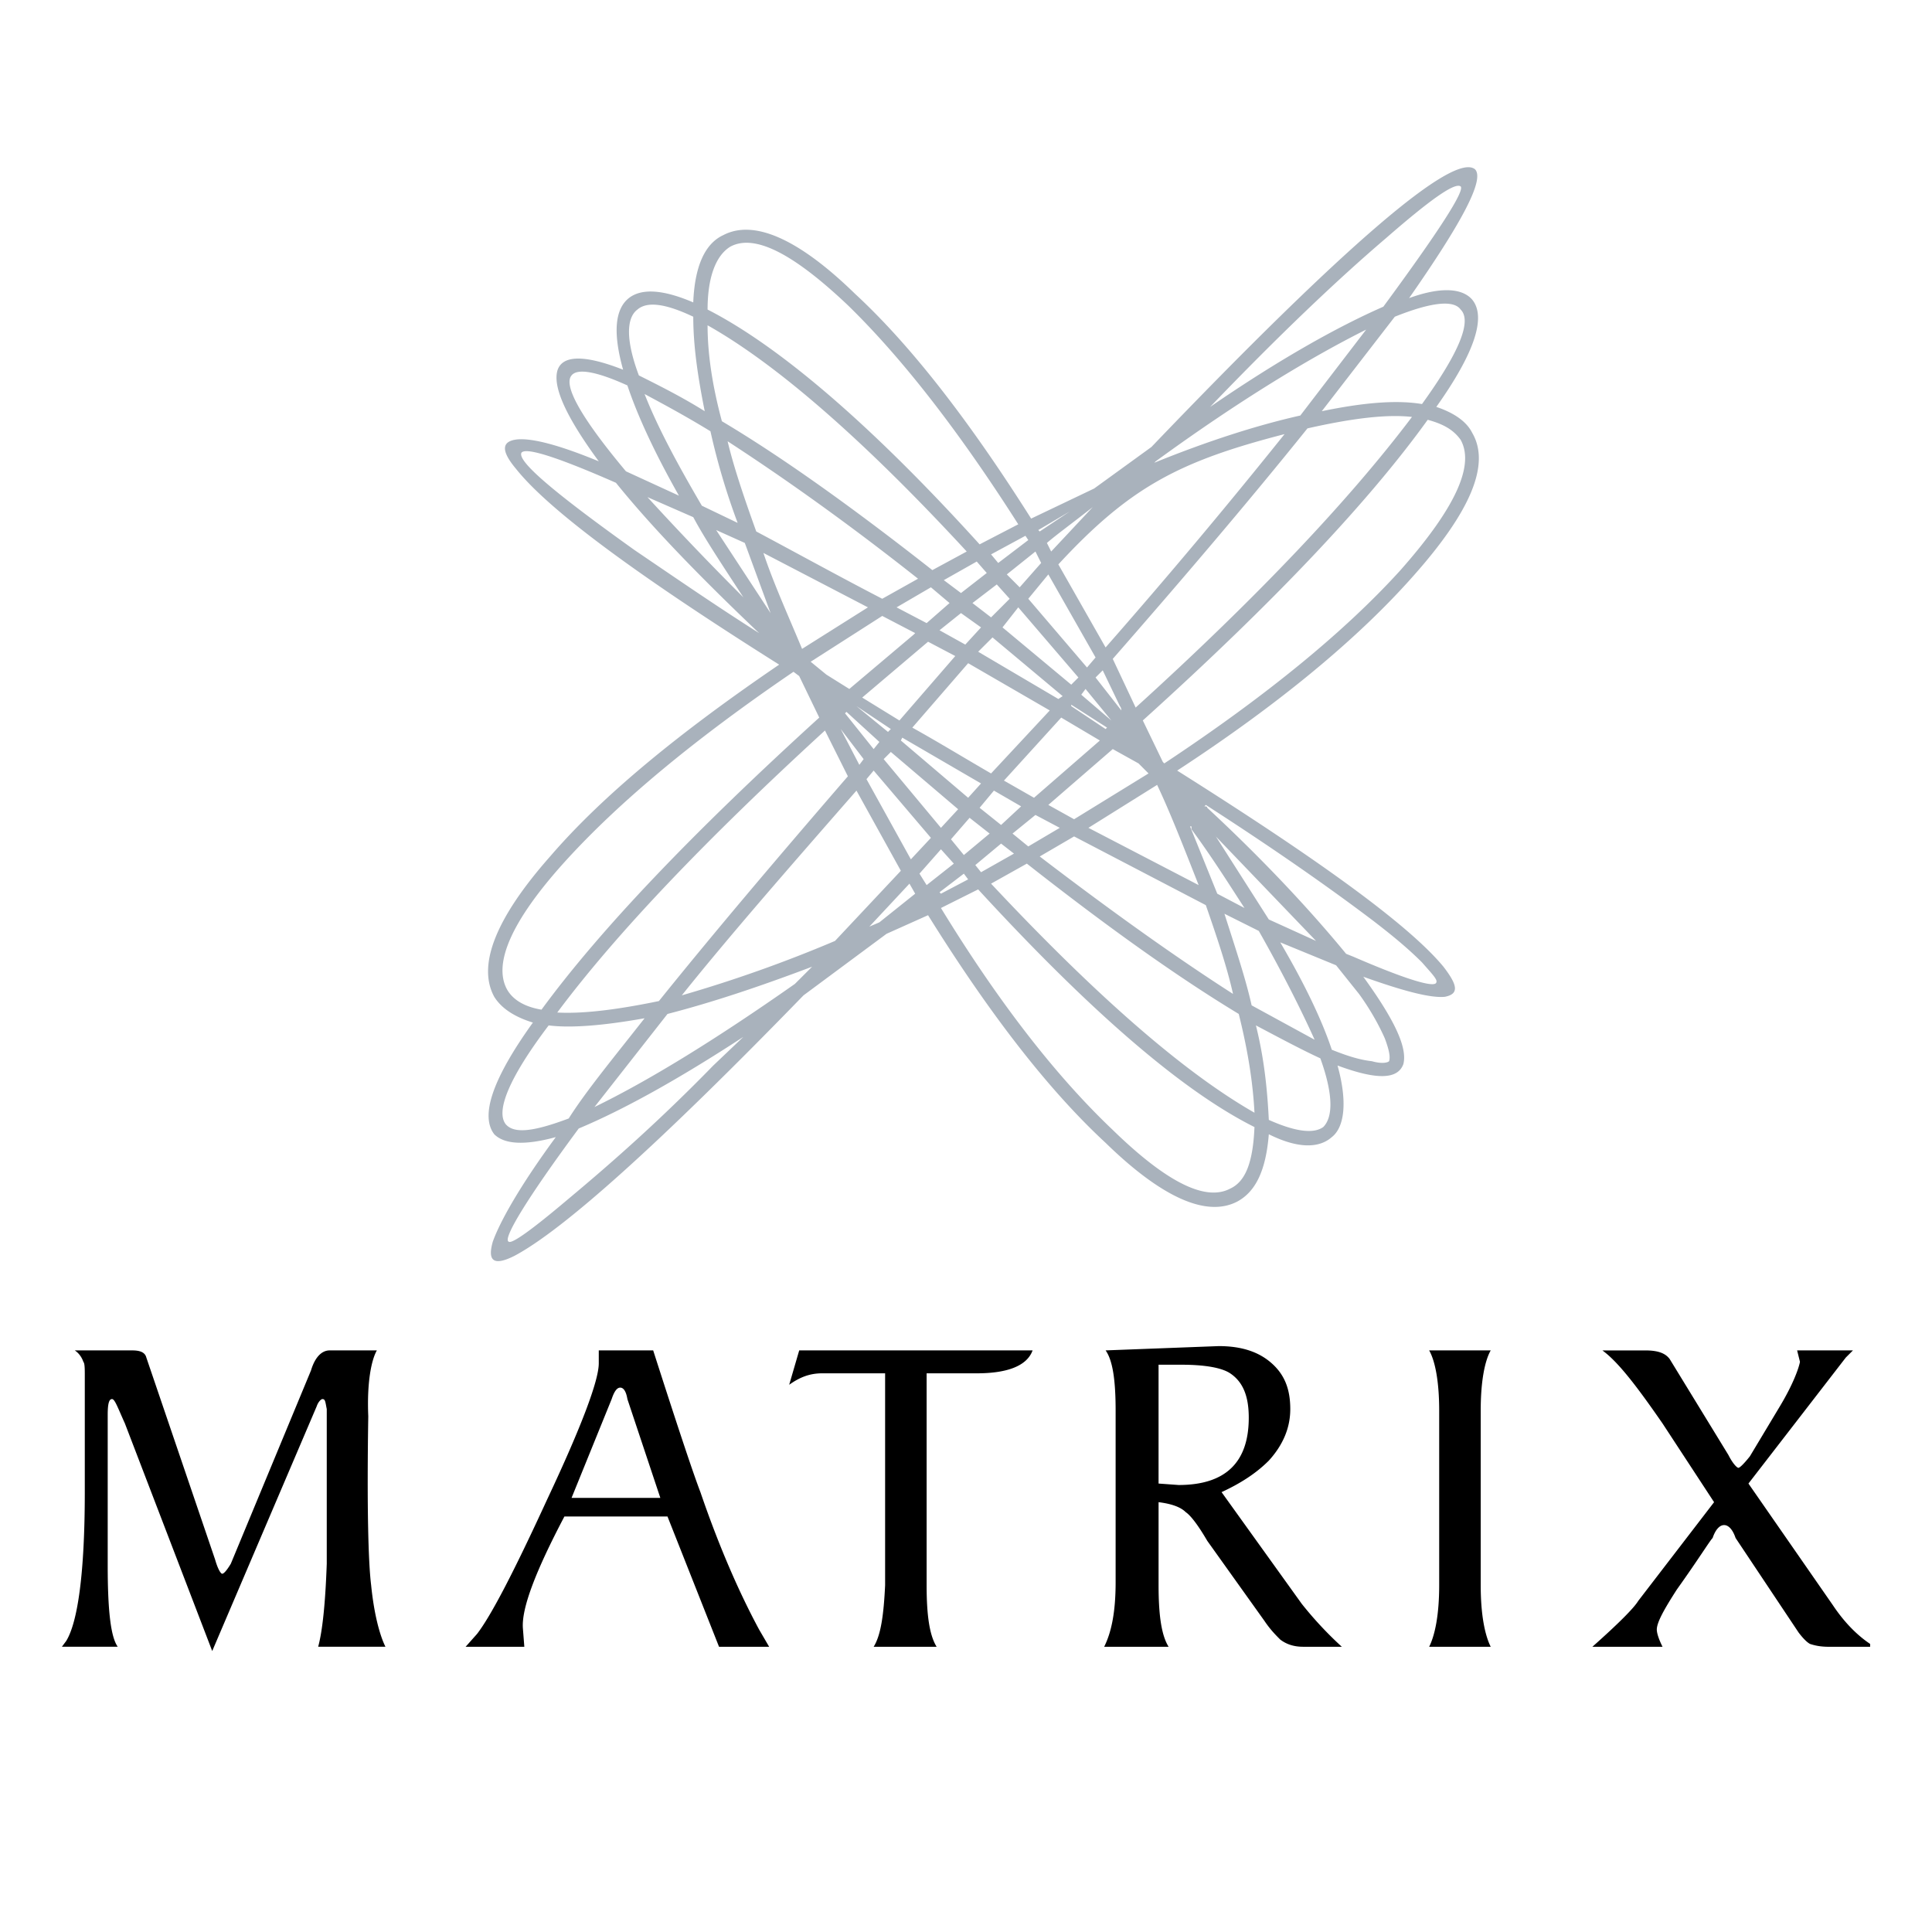
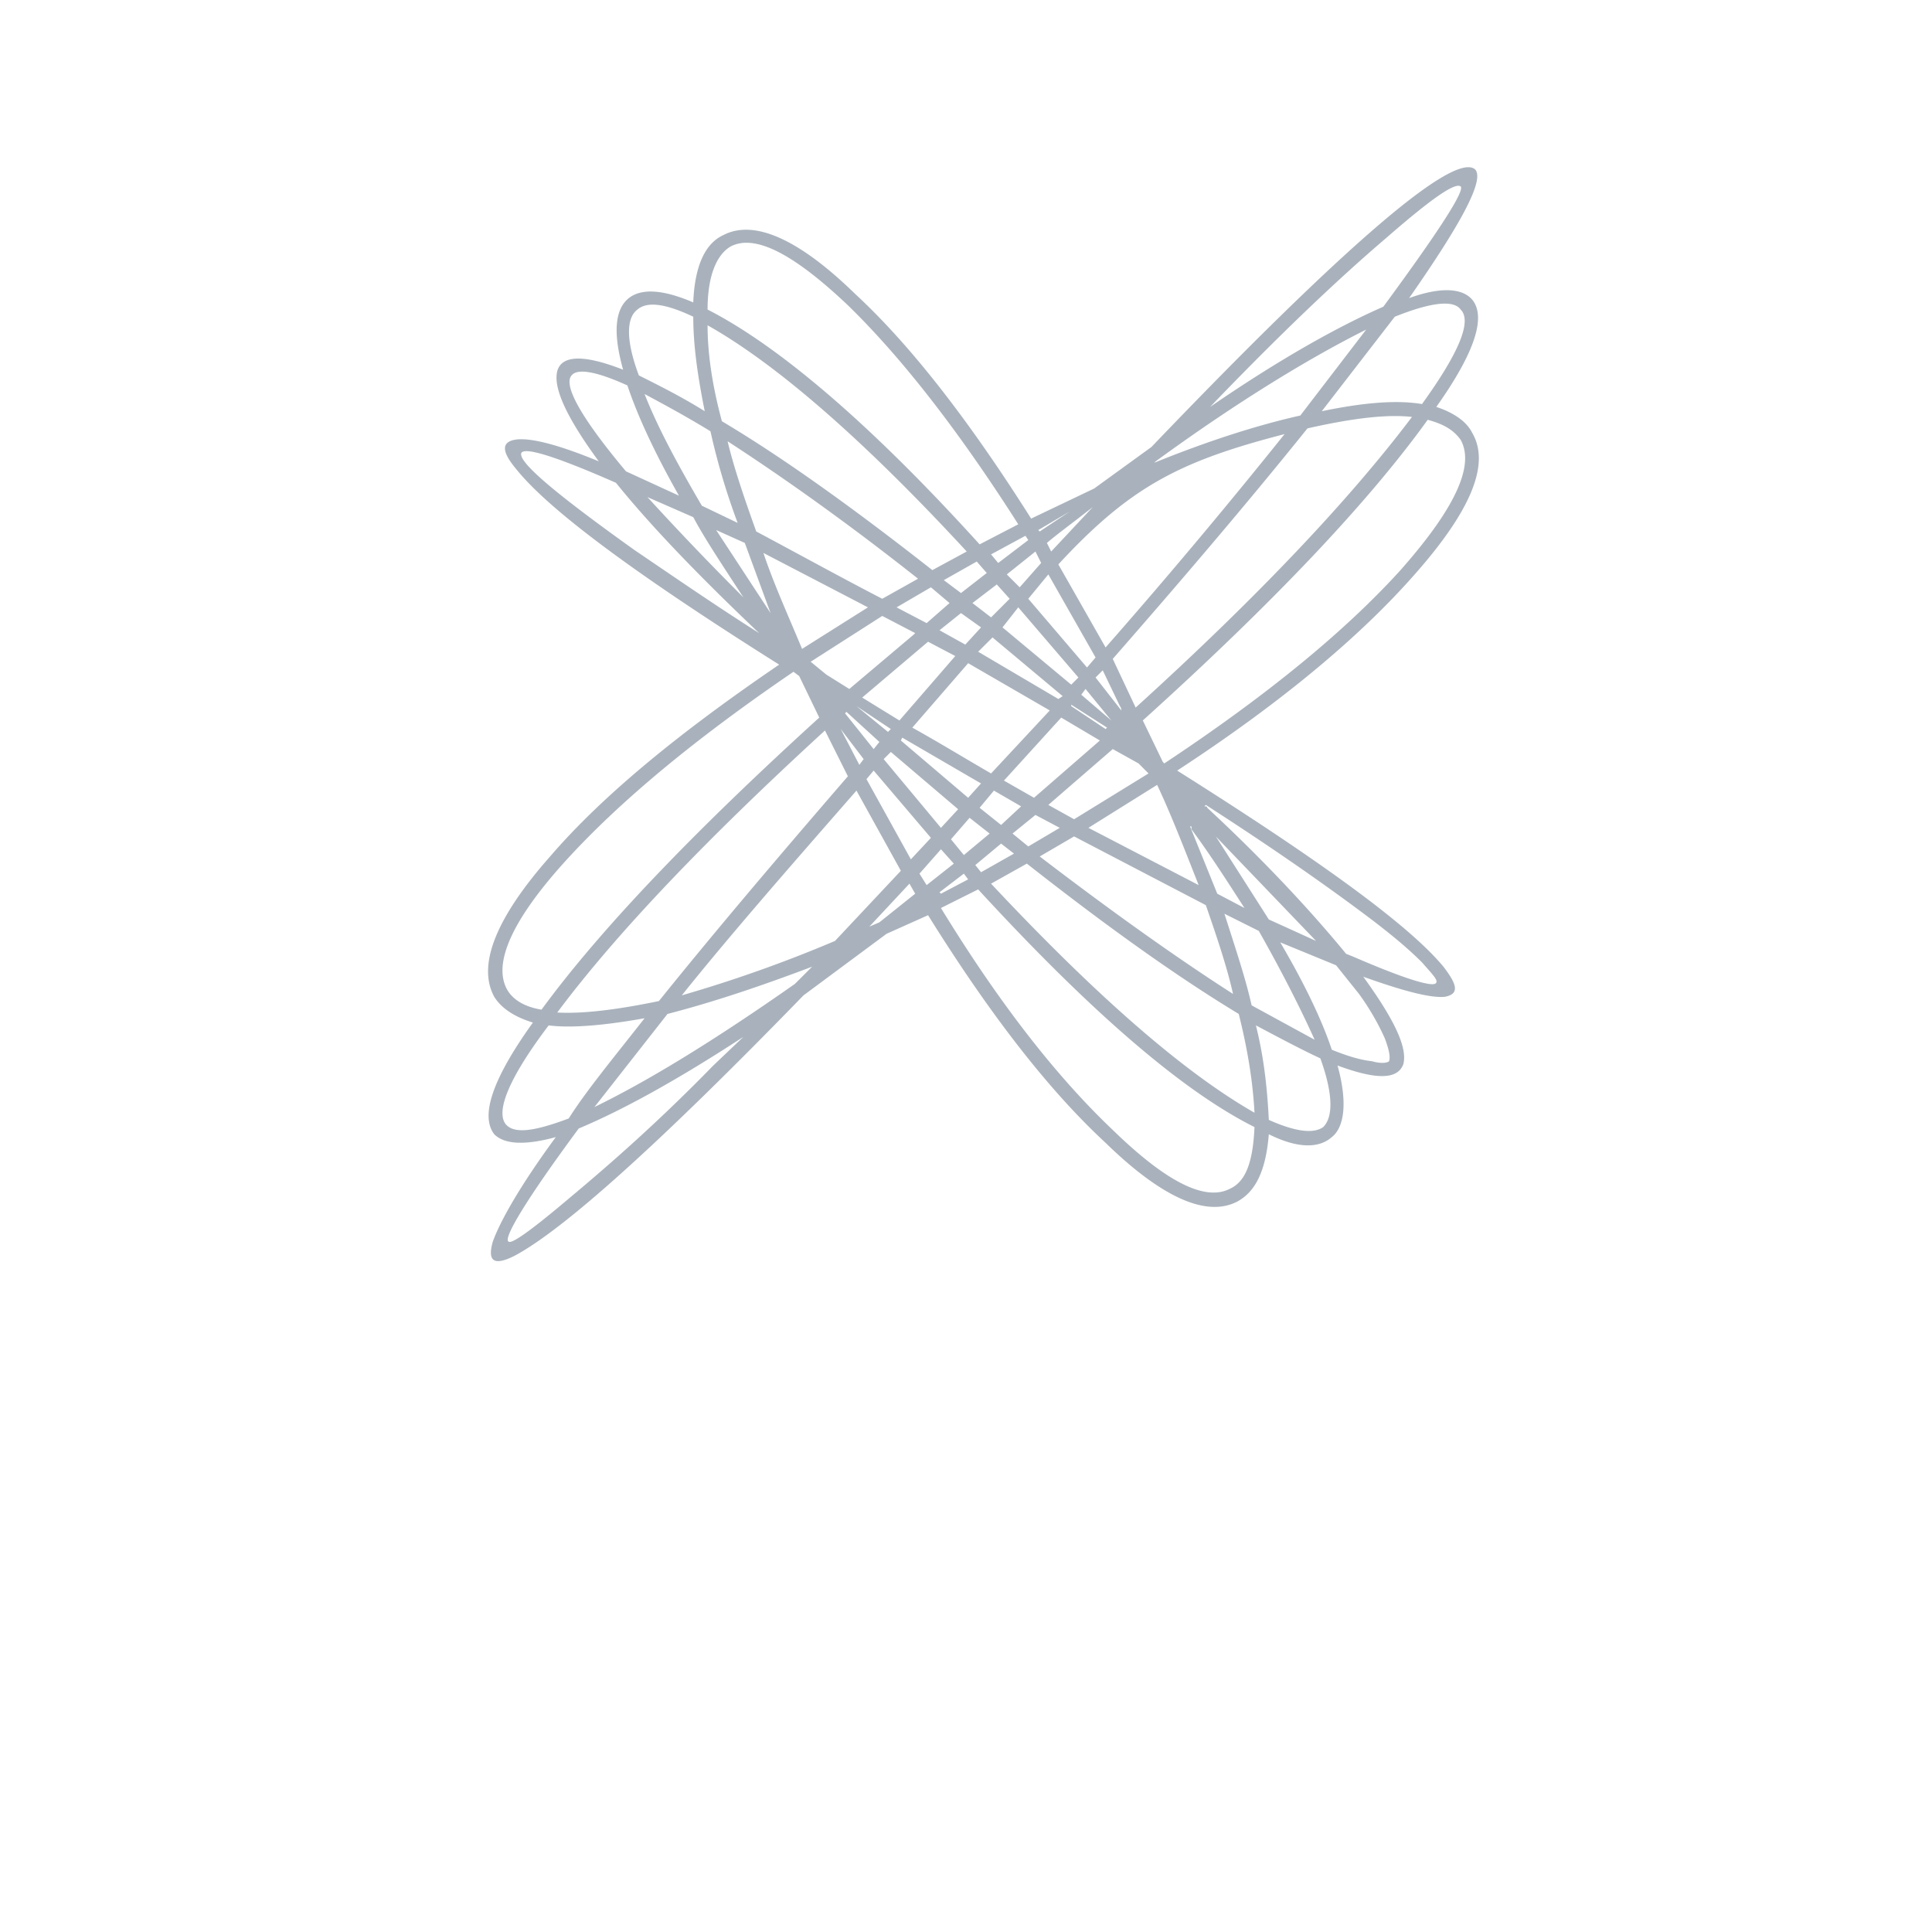
<svg xmlns="http://www.w3.org/2000/svg" width="2500" height="2500" viewBox="0 0 192.756 192.756">
  <g fill-rule="evenodd" clip-rule="evenodd">
    <path fill="#fff" d="M0 0h192.756v192.756H0V0z" />
    <path d="M92.45 62.167l-2.999-1.571 3.428-2 1.857 1.57-2.286 2.001zm1.286.715l2.142-1.715 2.001 1.429-1.572 1.714-2.571-1.428zm2.856 3.285l8.142 4.714-5.855 6.286c-2.714-1.572-5.286-3.143-7.857-4.572l5.57-6.428zm2.572 12.712l2.713 1.571-1.998 1.857-2.143-1.714 1.428-1.714zm6.428-9.141l-8-4.714 1.43-1.428 6.998 5.856-.428.286zm-25.569-5c-1.429-3.428-2.857-6.57-3.857-9.57l10.428 5.428-6.571 4.142zm5.999 4.857l6.571-5.571 2.714 1.429-5.571 6.428-3.714-2.286zm-1.571 1.428l3.286 3-.572.714-2.856-3.571.142-.143zm13.998-13.856l-2.571 2-1.714-1.286 3.285-1.857 1 1.143zm9.856 11.571l2.572 3.143-3-2.571.428-.572zm-7.571-8.999l-1.855 1.856-1.857-1.429 2.428-1.856 1.284 1.429zm6-8.714l-3 2-.143-.142 3.143-1.858zm-7.142 5.142l-.713-.857 3.428-1.856.285.428-3 2.285zm3 3.572l2-2.429 4.713 8.286-.855.999-5.858-6.856zm1.857-5.571c1-.857 2.57-2 4.57-3.571l-4.143 4.428-.427-.857zm19.713 36.424l-2.715-1.428-2.715-6.714h.143v.286c2 2.714 3.715 5.428 5.287 7.856zm-2 .572l3.428 1.714c2.428 4.286 4.285 7.999 5.57 10.856l-6.285-3.43c-.57-2.57-1.57-5.569-2.713-9.14zm-55.566 9.998c4.428-1.143 9.142-2.713 14.427-4.713l-1.714 1.713c-8.142 5.715-14.712 9.715-19.998 12.285l7.285-9.285zM57.74 112.59c4.428-1.857 9.856-4.855 16.427-9.141l-3 2.855c-5.285 5.428-10.142 9.713-14.427 13.285-3.714 3.143-5.714 4.57-6 4.285-.571-.284 1.715-4.142 7-11.284zm-1-1c-3.429 1.287-5.428 1.572-6.285.572-1-1.287.286-4.572 4.285-9.857 2.286.287 5.571 0 9.57-.713-3.143 4-5.856 7.285-7.57 9.998zm32.139-38.853l-.285.285-3.143-2.571 3.428 2.286zm-4.143-3.999l-2.285-1.429-1.571-1.286 7.142-4.57 3.286 1.713-.143.143-6.429 5.429zm18.428 10.855l-3-1.713 5.713-6.286 3.857 2.286-6.57 5.713zm-8 6.571l-2.714 2.143-.714-1.143 2.143-2.429 1.285 1.429zm-5.285.714l-6.571 6.999a135.128 135.128 0 0 1-15.284 5.429c4.571-5.714 10.428-12.428 17.426-20.427l4.429 7.999zm-5.286-9.427c-7.284 8.428-13.569 15.855-18.854 22.426-4.143.857-7.571 1.285-10.142 1.143 5.856-7.856 14.855-17.284 26.711-28.139l2.285 4.57zm1.572-1.714l-.429.572-1.857-3.571 2.286 2.999zm16.284 10.427c8 6.285 14.998 11.285 21.141 14.998 1 4 1.428 7.143 1.57 9.855-6.998-3.998-15.713-11.568-26.281-22.854l3.57-1.999zm-1.428-2.999l2.285-1.857 2.428 1.286-3.143 1.856-1.57-1.285zm-7.143 5.999l-.143-.143 2.429-1.856.428.571-2.714 1.428zm2.287-3.857l-1.286-1.571 1.857-2.143 1.999 1.571-2.57 2.143zm1.142 1.001l2.572-2.143 1.285 1-3.285 1.857-.572-.714zm-3.429-3.715l-5.713-6.856.714-.714 6.714 5.714-1.715 1.856zm-1 1l-2 2.143-4.428-7.999.714-.857 5.714 6.713zM81.737 71.594c-12.57 11.428-21.854 21.141-27.711 29.14-1.714-.285-2.857-1-3.429-2-1.428-2.571.429-6.856 5.714-12.713 5.428-5.998 12.999-12.284 22.855-18.997l.57.428 2.001 4.142zm25.855-4l-.715.715-6.857-5.713 1.572-2 6 6.998zm4.285 3.286l-2.572-3.286.715-.714 1.715 3.571c-.001.001.142.143.142.429zm3.57 7.428c1.285 2.714 2.572 6 4.143 9.999l-10.998-5.714 6.855-4.285zm-18.855 1.285l-6.713-5.713.142-.285 7.857 4.571-1.286 1.427zm-2.714 10.999l3.713-1.857c11.285 12.284 20.428 20.142 27.568 23.712-.143 3.428-.855 5.428-2.428 6.143-2.428 1.285-6.285-.572-11.713-5.857-5.569-5.286-11.284-12.571-17.14-22.141zm38.14 21.855c-1 .715-2.857.43-5.428-.715-.143-2.855-.43-5.998-1.287-9.428 2.43 1.287 4.572 2.43 6.428 3.287 1.287 3.571 1.287 5.856.287 6.856zm-40.71-23.283l-3.571 2.857-1 .428 4-4.286.571 1.001zm12.426-3.714l3.428-2 13.143 6.856c1.143 3.285 2.143 6.285 2.713 8.857-5.571-3.571-11.998-8.142-19.284-13.713zm39.567 12.57c-.143.572-2.998-.285-8.283-2.571l-.715-.286c-3.285-3.999-7.855-8.999-13.855-14.57 0-.143-.143-.143-.287-.143l.145-.143c6.428 4.142 11.998 8 16.713 11.57 1.855 1.428 3.428 2.714 4.855 4.143.999 1.144 1.571 1.714 1.427 2zm-4.713 7.857c-.143.143-.713.285-1.715 0-1.285-.143-2.57-.572-3.998-1.143-1-3-2.715-6.572-5.143-10.714l5.57 2.286 2.285 2.857c1.143 1.57 2 3.141 2.572 4.428.429 1.143.571 1.856.429 2.286zM71.452 52.883l2.857 1.286 2.571 6.999-5.428-8.285zm-2.285-1.286c1.143 2.142 2.857 4.714 5 7.999a299.472 299.472 0 0 1-9.57-9.999l4.57 2zm-17.141-6.428c.429-.571 3.571.428 9.428 3 3.571 4.428 8.427 9.428 14.284 14.998-4.286-2.714-8.428-5.57-12.427-8.284-8-5.715-11.714-8.857-11.285-9.714zm20.569-1.143c5.714 3.714 12.141 8.285 18.998 13.713l-3.571 2c-4.143-2.143-8.285-4.429-12.57-6.714-1.285-3.571-2.285-6.57-2.857-8.999zm-15.57-6.571c.571-.714 2.428-.428 5.571 1 1 3 2.713 6.713 5.142 10.998l-5.286-2.428c-4.427-5.284-6.284-8.569-5.427-9.57zm7.285 1.858c1.857.999 3.999 2.143 6.571 3.713a68.346 68.346 0 0 0 2.714 9.143l-3.571-1.714c-2.428-4.143-4.428-7.858-5.714-11.142zm50.995 6.713c8.428-6.142 15.57-10.427 20.998-13.141l-6.57 8.571c-4.43.999-9.285 2.57-14.57 4.713l.142-.143zM72.881 24.6c2.428-1.286 6.286.714 11.712 5.856 5.286 5.143 11 12.428 16.999 21.855l-3.855 2c-11-12.142-20.142-19.855-27.141-23.426-.001-3.286.856-5.428 2.285-6.285zm-3.714 6.999c0 2.856.429 5.856 1.143 9.427-2.285-1.428-4.571-2.571-6.571-3.571-1.286-3.428-1.286-5.713-.143-6.57 1-.857 2.857-.572 5.571.714zm1.428.857c6.856 3.857 15.57 11.427 25.854 22.569l-3.428 1.856c-8-6.284-14.999-11.284-20.998-14.855-.999-3.714-1.428-6.857-1.428-9.57zm75.135-13.855c.428.428-2.143 4.427-7.715 11.999-4.57 2-10.426 5.285-17.283 9.999 6.857-7.142 12.713-12.713 17.57-16.856 4.428-3.857 6.856-5.571 7.428-5.142zm0 12.284c1.143 1.143-.143 4.285-3.857 9.427-2.57-.428-5.855-.143-9.998.714l7.285-9.427c3.57-1.429 5.856-1.714 6.57-.714zm-4.857 10.712c-6.143 8.143-15.283 17.855-27.568 28.997l-2.285-4.856c7-8 13.57-15.712 19.426-22.998 4.429-.999 7.857-1.428 10.427-1.143zm4.857 2.286c1.428 2.571-.572 6.856-6 12.998-5.57 6.143-13.426 12.57-23.568 19.284l-.143-.143-2-4.142c13.141-11.855 22.568-21.854 28.424-29.997 1.573.429 2.573 1 3.287 2zm1.143-.714c-.572-1.143-1.857-2-3.572-2.571 3.857-5.429 5-8.999 3.572-10.713-1-1.143-3.143-1.285-6.285-.143 5.285-7.57 7.57-11.855 6.57-12.856-2.143-1.714-12.855 7.428-32.281 27.712l-5.715 4.142-6.285 3c-6.142-9.714-11.998-17.284-17.569-22.426-5.714-5.572-10.142-7.428-13.142-5.857-1.857.857-2.856 3.143-3 6.714-3-1.286-5.142-1.429-6.428-.429-1.429 1.143-1.571 3.571-.571 7.143-4-1.572-6.142-1.429-6.57.143-.429 1.714 1 4.714 4.142 8.999-4.142-1.714-6.999-2.428-8.428-2.143-.522.104-.833.325-.911.672-.106.477.225 1.193 1.054 2.185 3.285 4.143 11.999 10.57 26.283 19.57-9.856 6.713-17.57 12.999-22.855 19.141-5.428 6.142-7.285 10.856-5.571 13.999.714 1.143 2 2 3.856 2.57-4 5.57-5.285 9.285-3.856 11.143 1 1 3 1.143 6.142.285-3.571 4.855-5.571 8.428-6.285 10.428-.571 2 .143 2.428 2.143 1.428 4.857-2.57 14.427-11.141 28.854-25.996l8.285-6.143 4.142-1.856c6.142 9.855 11.999 17.425 17.712 22.71 5.715 5.572 10.143 7.43 13.143 5.857 1.855-1 2.857-3.143 3.143-6.713 2.855 1.428 4.998 1.428 6.285.285 1.285-1 1.57-3.57.57-7.143 3.857 1.43 6 1.43 6.57-.143.43-1.715-.998-4.57-3.998-8.713 3.998 1.428 6.713 2.143 8.141 2 1.43-.285 1.285-1.143-.143-3-3.428-4.143-12.285-10.571-26.568-19.569 10.285-6.714 18.141-13.284 23.568-19.426 5.715-6.43 7.714-11.143 5.858-14.286zM114.59 77.166l-7.428 4.57-2.57-1.429 6.428-5.571 2.57 1.429 1 1.001zm6.572 6.142l10.141 10.57-4.713-2.143-5.285-8.284-.143-.143zm-10.857-10.571l-3.428-2.286v-.143l3.572 2.285-.144.144zm-8.571-14.141l-1.285-1.286 2.857-2.285.57 1.142-2.142 2.429zm26.426-15.284a610.82 610.82 0 0 1-17.855 21.283l-4.713-8.285c7.142-7.725 12.06-10.287 22.568-12.998z" fill="#a9b2bc" />
-     <path d="M82.023 137.016h6.285v21.141c-.143 3-.429 5-1.144 6.143h6.285c-.714-1.143-1-3.143-1-6.143v-21.141h5c3 0 5-.713 5.572-2.285H79.737l-1 3.428c1-.716 2-1.143 3.286-1.143zM57.025 149.443l4-9.855c.285-.859.571-1.145.857-1.145.285 0 .571.285.714 1.145l3.285 9.855h-8.856zm-.714 1.858h10.285l5.142 12.998h5l-1-1.715c-2-3.713-4-8.283-5.857-13.713-.714-1.855-2.285-6.57-4.713-14.141H59.74v1.285c0 1.715-1.714 6.285-5.143 13.57-3.285 7.143-5.57 11.57-6.999 13.428l-1.143 1.285h5.857l-.144-1.857c-.142-2 1.287-5.712 4.143-11.14zM32.885 134.73c-.714 0-1.429.572-1.857 2l-7.999 19.283c-.429.715-.714 1-.857 1-.144 0-.429-.43-.715-1.428l-6.856-20.141c-.143-.572-.714-.715-1.428-.715H7.459c.429.285.714.715.857 1.143.144.143.144.715.144 1.428v11.57c0 8.143-.714 13-1.857 14.855l-.428.572h5.571c-.714-1-1-3.715-1-8.143v-14.998c0-1.143.143-1.57.429-1.57.286 0 .571.855 1.285 2.428l8.713 22.711L31.6 140.299c.144-.428.429-.713.572-.713.286 0 .286.285.429 1v15.426c-.143 4-.429 6.715-.857 8.285h6.713c-.572-1.143-1.143-3.285-1.428-6.143-.286-2.285-.429-7.855-.286-16.855-.143-3.285.286-5.57.857-6.57h-4.715v.001zM184.154 135.445l.715-.715h-5.57l.285 1.143c-.143.715-.715 2.285-2 4.428l-3 5c-.57.715-1 1.143-1.143 1.143s-.57-.428-1-1.285l-5.857-9.57c-.428-.572-1.143-.857-2.428-.857h-4.285c1.572 1.143 3.43 3.57 6 7.285l5.143 7.855-7.572 9.857c-.428.713-1.998 2.285-4.57 4.57h7c-.43-.857-.572-1.428-.572-1.715 0-.713.715-2 2-3.998 2.143-3 3.285-4.857 3.57-5.143.287-.857.715-1.287 1.145-1.287.428 0 .857.43 1.143 1.287l6.285 9.428c.428.57.855.998 1.143 1.143.428.143.998.285 1.855.285h4.143v-.285c-1.285-.857-2.57-2.143-3.713-3.857l-8.428-12.143 9.711-12.569zM148.729 134.73h-6.141c.57 1 1 3 1 6v17.426c0 3-.43 5-1 6.143h6.141c-.57-1.143-.998-3.143-.998-6.143V140.73c-.001-3 .427-5 .998-6zM115.59 148.014v-11.855h2.287c2.283 0 3.998.287 4.855.857 1.285.857 1.857 2.285 1.857 4.428 0 4.428-2.287 6.715-7 6.715l-1.999-.145zm0 1.857c1.143.145 2.145.43 2.715 1 .428.285 1.143 1.143 2.143 2.857l5.713 8c.572.855 1.143 1.428 1.572 1.855.57.43 1.285.715 2.285.715h3.855a36.677 36.677 0 0 1-3.998-4.285l-8-11.143c1.857-.857 3.428-1.855 4.715-3.143 1.428-1.57 2.141-3.285 2.141-5.141 0-2-.57-3.43-1.855-4.572s-3-1.713-5.285-1.713l-11.285.428c.715 1 1 3 1 6v17.141c0 3-.428 5-1.143 6.428h6.428c-.713-1.143-1-3.143-1-6.143v-8.284h-.001z" />
  </g>
</svg>